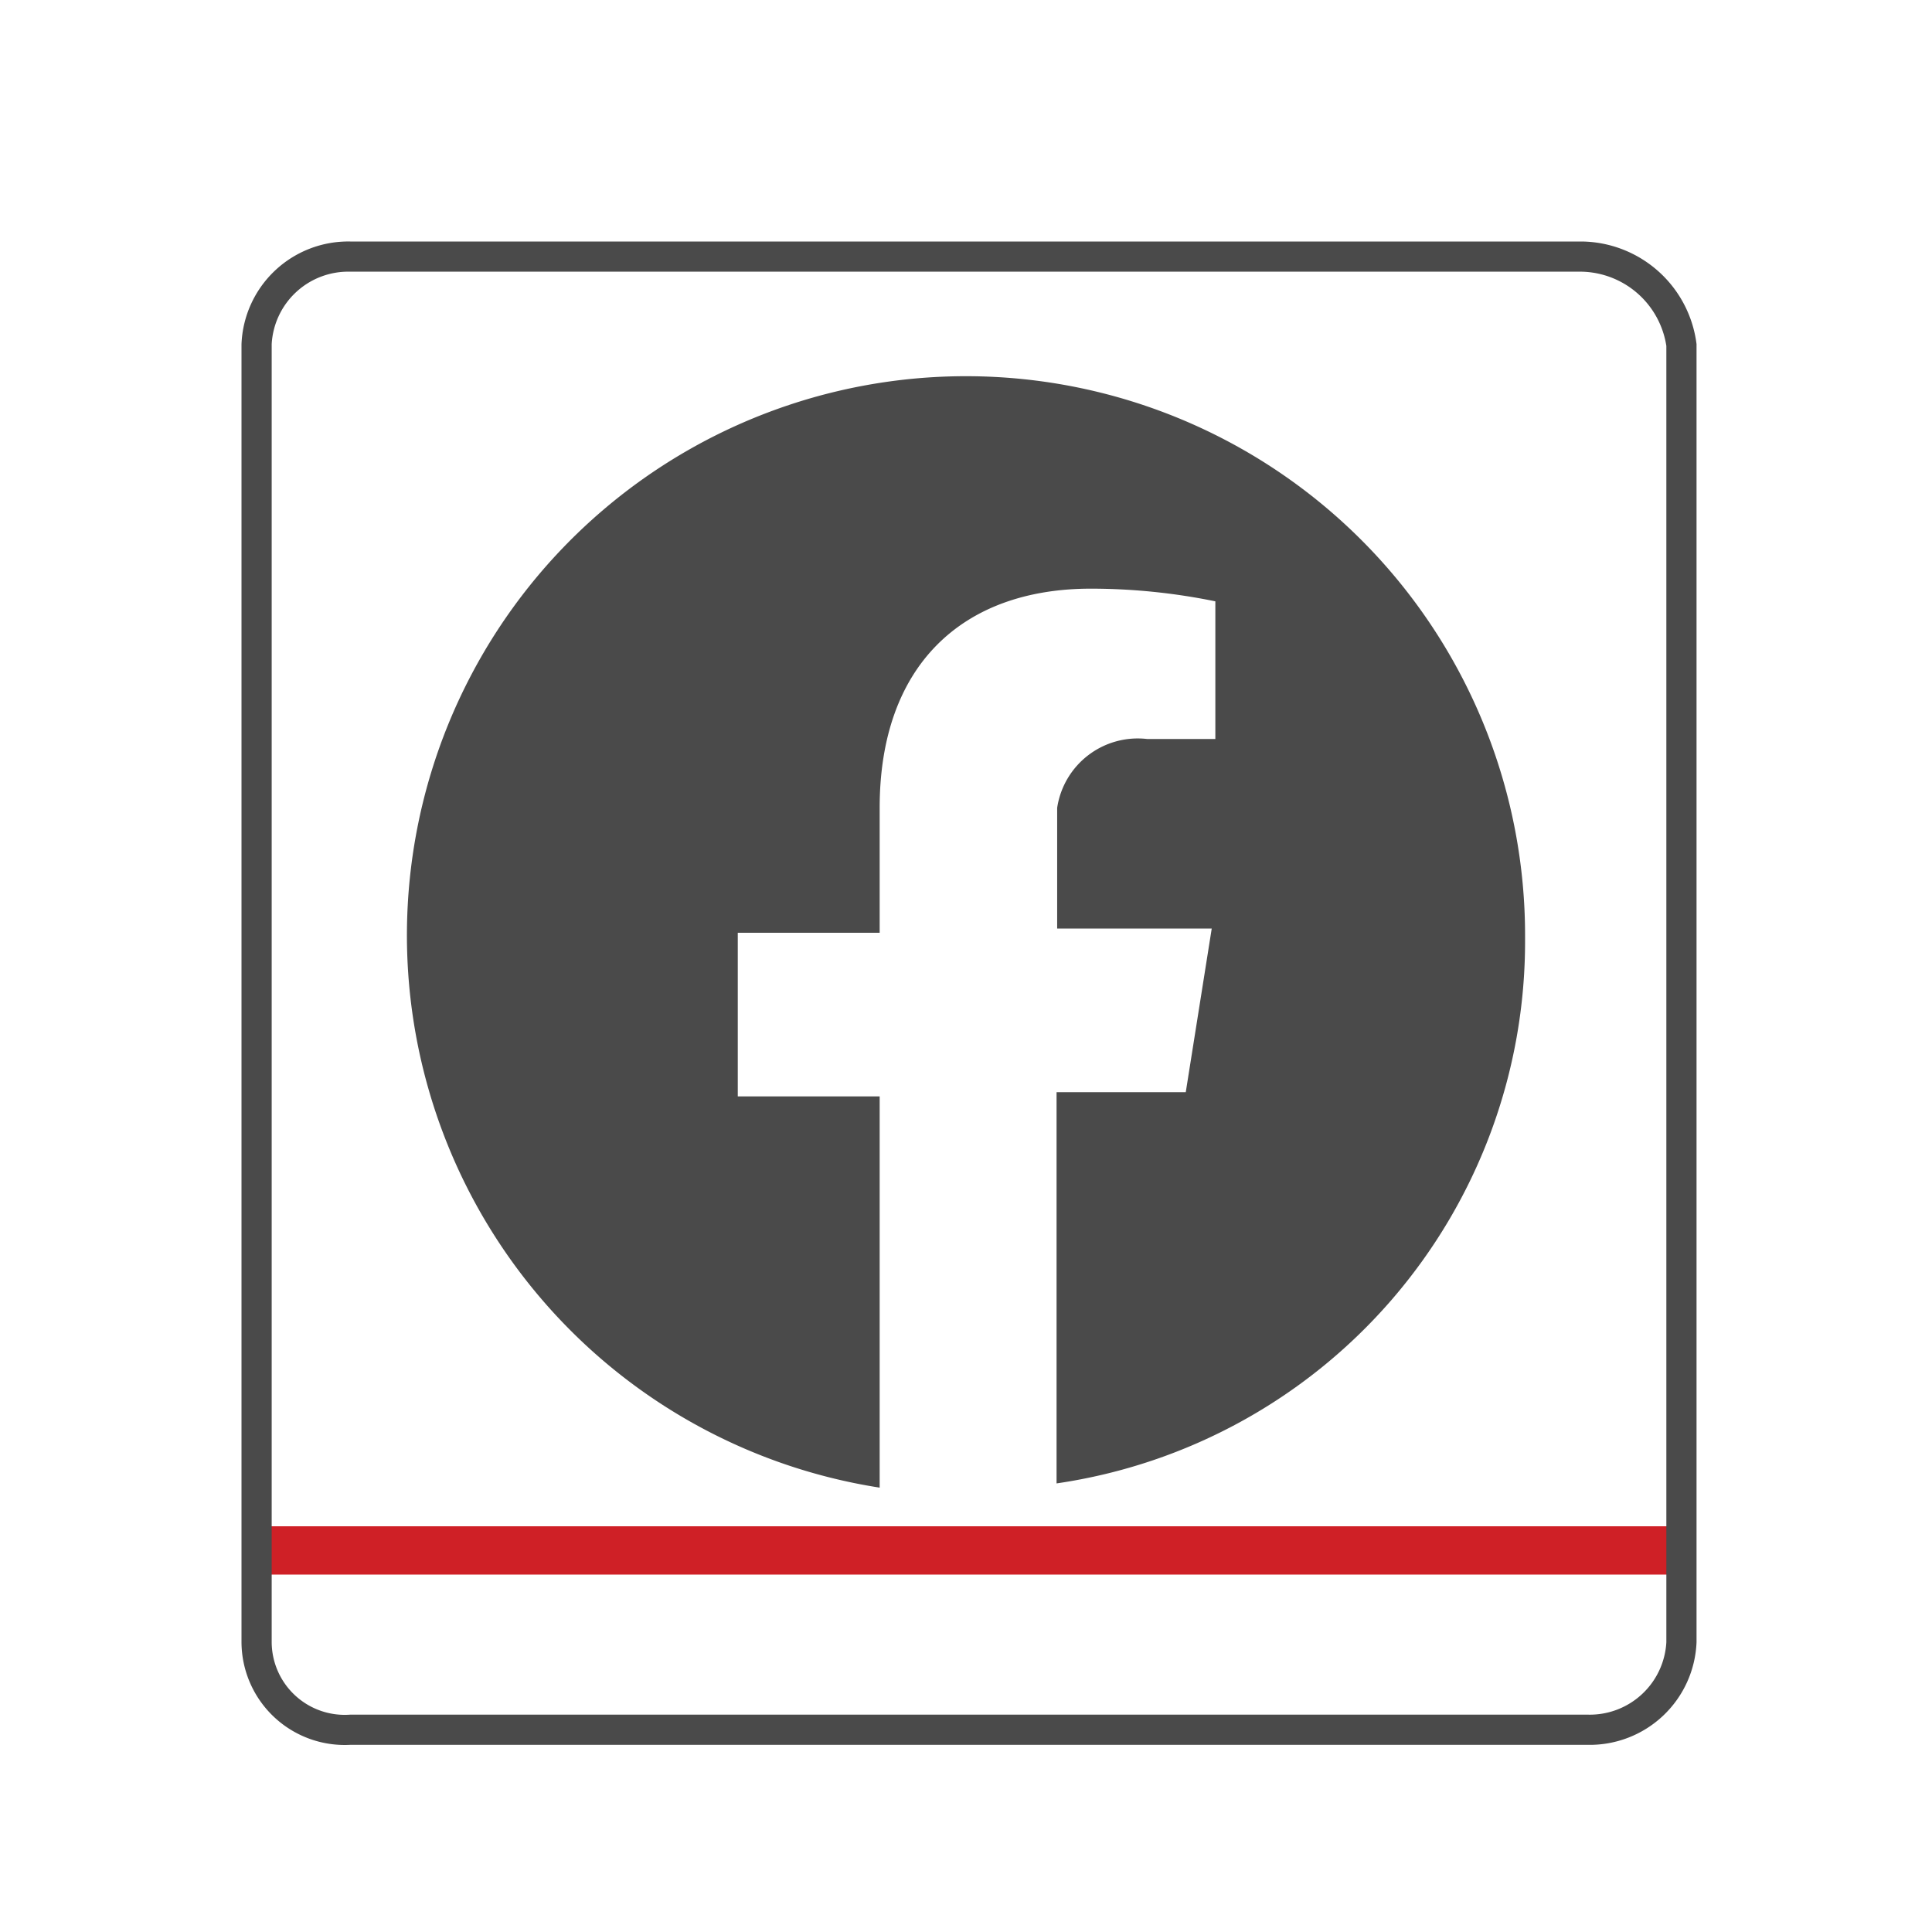
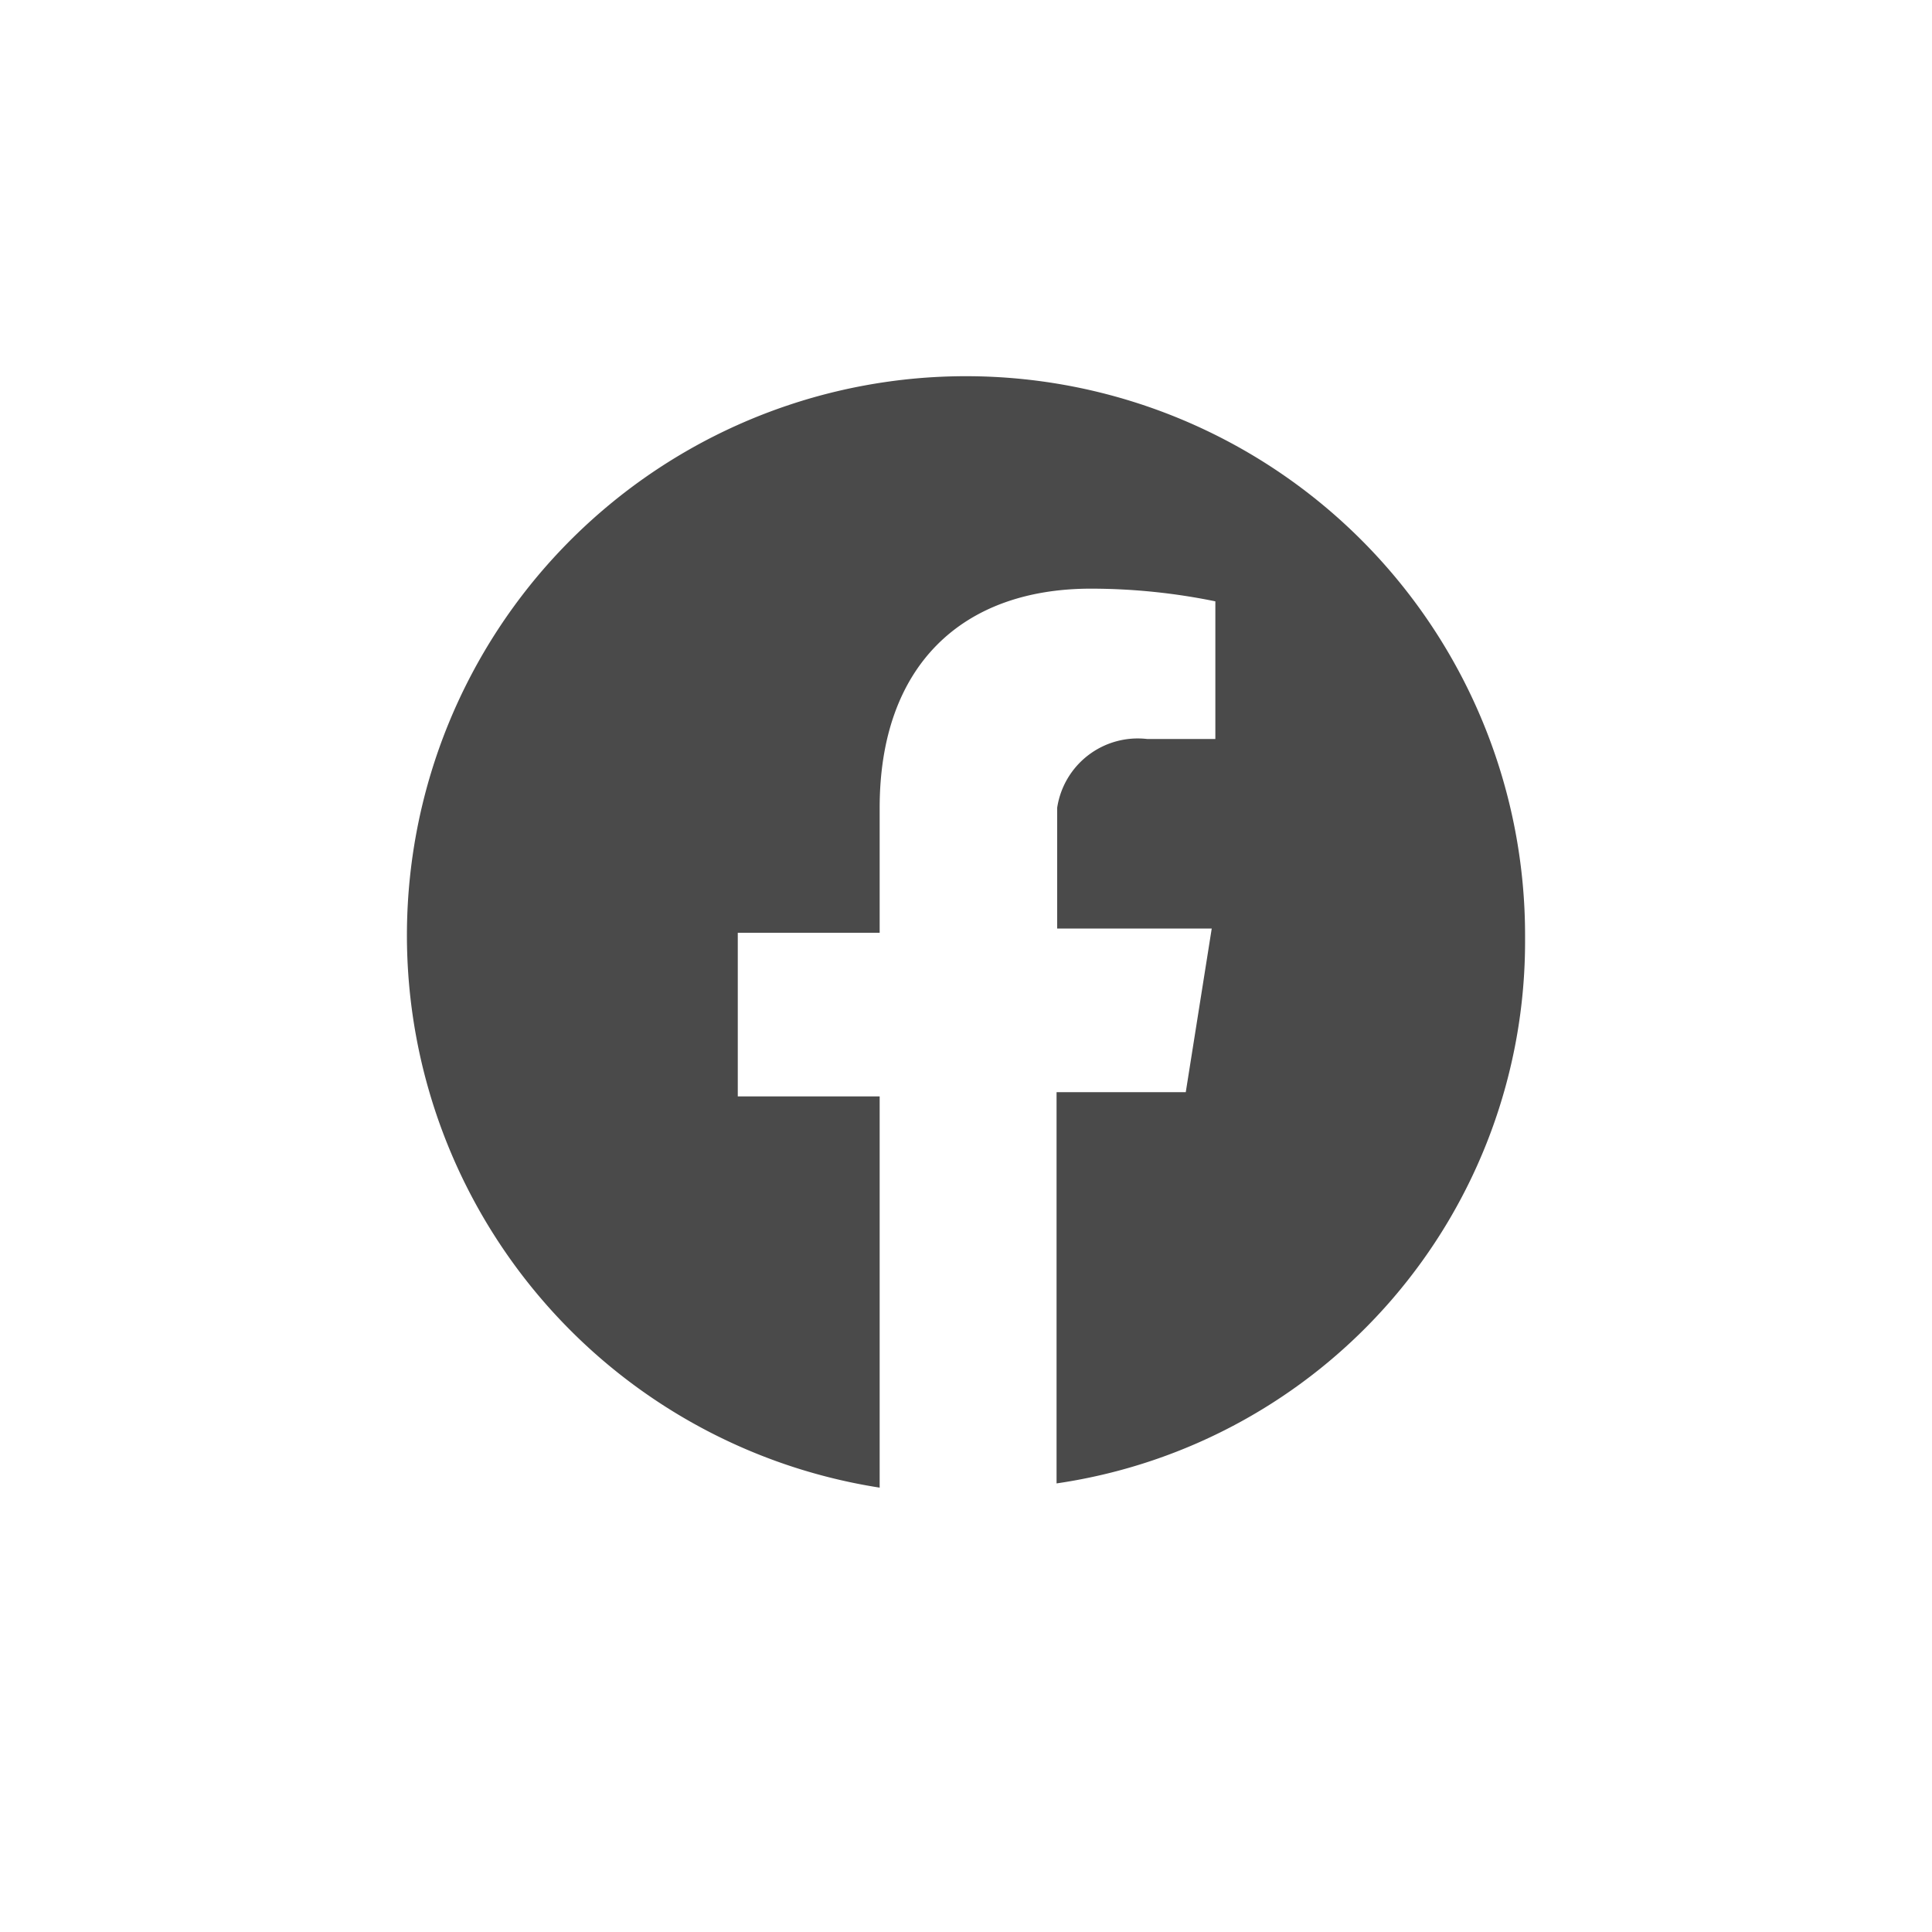
<svg xmlns="http://www.w3.org/2000/svg" id="Layer_1" data-name="Layer 1" viewBox="0 0 32 32">
  <defs>
    <style>.cls-1{fill:#4a4a4a;}.cls-2{fill:#8d2121;stroke:#cf2026;stroke-miterlimit:10;stroke-width:0.8px;}</style>
  </defs>
  <path id="Facebook" class="cls-1" d="M25.26,15.52a9.26,9.26,0,1,0-10.69,9.12V18.16H12.22V15.45h2.35V13.38c0-2.35,1.36-3.63,3.5-3.63a10.29,10.29,0,0,1,2.06.21v2.28H19a1.35,1.35,0,0,0-1.49,1.14v2h2.56l-.43,2.71H17.5v6.48a9.07,9.07,0,0,0,7.76-9" />
-   <line class="cls-2" x1="4.32" y1="25.68" x2="27.86" y2="25.68" />
  <g id="linkedin">
-     <path class="cls-1" d="M26.2,4.5a1.45,1.45,0,0,1,1.4,1.23V27.2a1.27,1.27,0,0,1-1.3,1.2H5.8a1.21,1.21,0,0,1-1.3-1.2V5.7A1.27,1.27,0,0,1,5.8,4.5H26.2m0-.5H5.8A1.77,1.77,0,0,0,4,5.7V27.2a1.71,1.71,0,0,0,1.8,1.7H26.3a1.77,1.77,0,0,0,1.8-1.7V5.7A1.94,1.94,0,0,0,26.2,4Z" />
-   </g>
+     </g>
</svg>